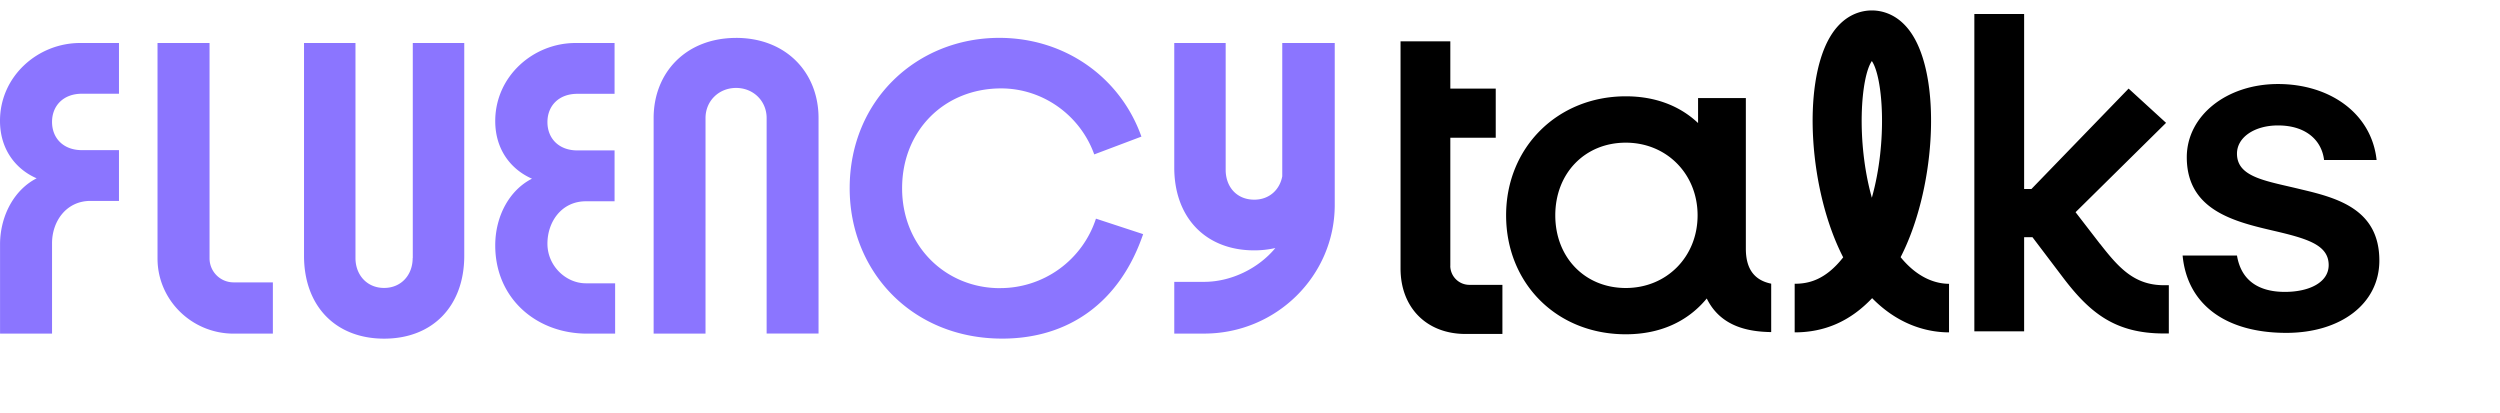
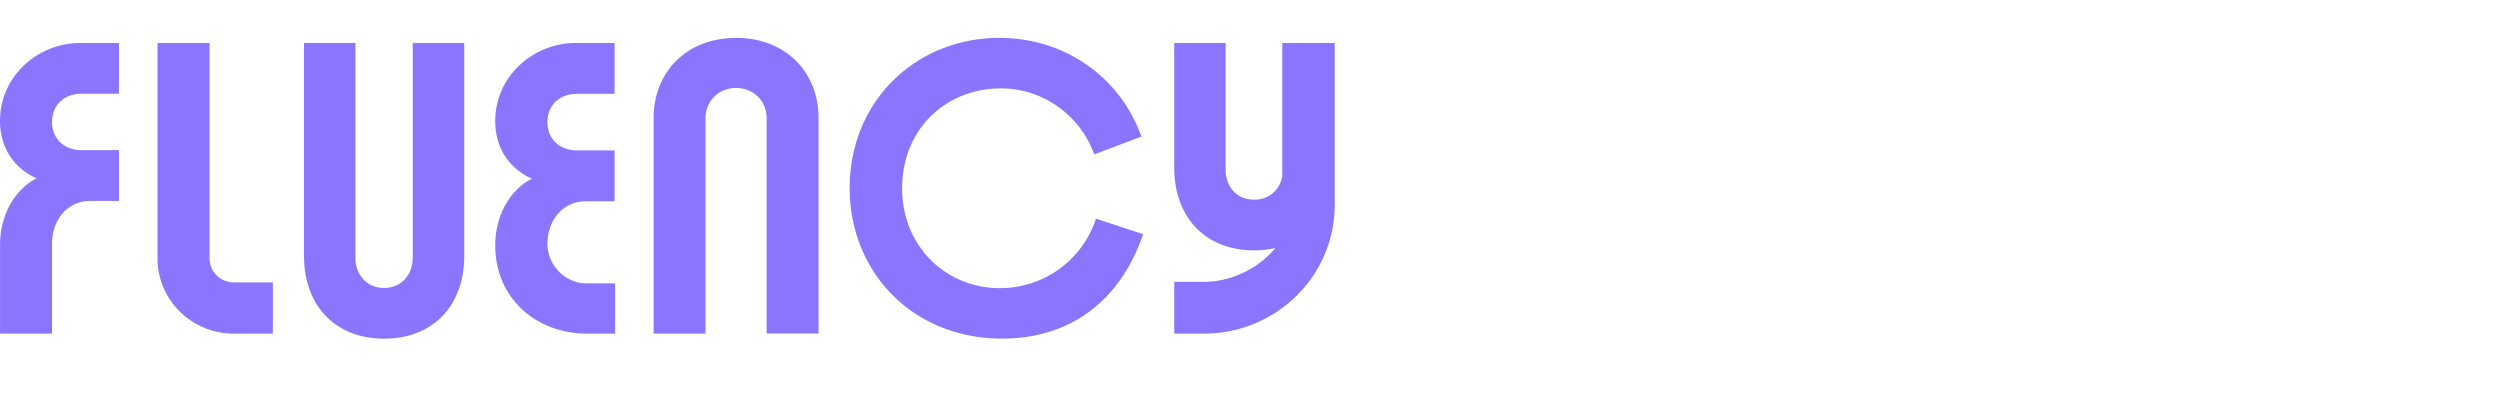
<svg xmlns="http://www.w3.org/2000/svg" width="115" height="19" viewBox="0 0 115 19" fill="none">
  <g id="LOGO FLUENCY TALKS TESTE">
    <path d="M41.497 8.661c0 2.668 2.01 4.594 4.5 4.594l-.002-.002a4.63 4.63 0 004.419-3.195l2.17.712c-1.072 3.144-3.429 4.806-6.482 4.806-4.15 0-7.017-3.09-7.017-6.917 0-4.066 3.106-6.917 6.883-6.917 3.027 0 5.573 1.823 6.537 4.542l-2.17.819c-.642-1.795-2.357-3.036-4.285-3.036-2.599 0-4.553 1.927-4.553 4.594zM33.86 1.744c-2.308.001-3.793 1.597-3.793 3.687v9.914h2.387V5.43c0-.783.61-1.385 1.406-1.385.795 0 1.405.602 1.405 1.385v9.914h2.388V5.43c0-2.09-1.486-3.686-3.793-3.687zm0 0h-.002.004-.002zm-24.222.234H7.246v9.916c0 1.903 1.573 3.453 3.503 3.453h1.803v-2.358H10.75a1.105 1.105 0 01-1.111-1.095V1.978zm9.345 9.892c0 .78-.527 1.375-1.315 1.375-.789 0-1.316-.598-1.316-1.375V1.978h-2.367v9.788c0 2.308 1.447 3.812 3.685 3.812s3.686-1.504 3.686-3.812V1.978h-2.368v9.892h-.005zm7.967-2.611c-1.11 0-1.768.935-1.768 1.95v.003c0 1.015.845 1.82 1.768 1.82h1.346v2.315h-1.293c-2.322 0-4.222-1.613-4.222-4.057 0-1.353.659-2.55 1.69-3.07-.952-.416-1.69-1.325-1.69-2.652 0-2.055 1.742-3.59 3.694-3.59h1.795v2.338h-1.715c-.846 0-1.373.546-1.373 1.301 0 .756.529 1.302 1.373 1.302h1.715v2.34h-1.32zm32.034-7.281v6.133c-.118.626-.604 1.074-1.287 1.074-.815 0-1.316-.595-1.316-1.374V1.978h-2.365v5.729c0 2.305 1.445 3.81 3.681 3.81.343 0 .666-.039.969-.108-.775.94-2.036 1.556-3.273 1.556h-1.377v2.38h1.377c3.31 0 6.005-2.655 6.005-5.92V1.979h-2.414zM1.685 8.202C.735 7.79 0 6.88 0 5.557c0-2.048 1.737-3.579 3.683-3.579h1.79v2.334h-1.71c-.842 0-1.369.546-1.369 1.297 0 .751.525 1.297 1.368 1.297h1.711v2.336H4.158c-1.105 0-1.764.935-1.764 1.946v4.159H.002v-4.16C.026 9.873.68 8.714 1.685 8.203z" id="FLUENCY NEW" fill="#8B75FF" />
-     <path d="M66.715 12.227v-5.89h2.089v-2.26h-2.089V1.9h-2.29v10.45c0 1.802 1.2 3.012 2.989 3.012h1.697v-2.259h-1.514a.88.88 0 01-.884-.871l.002-.005zm29.891-1.001l-1.13-1.465 4.163-4.11-1.723-1.576-4.469 4.618h-.337V.643h-2.29V15.24h2.29v-4.33h.383l1.388 1.833c1.243 1.643 2.406 2.597 4.663 2.597h.222v-2.22h-.222c-1.356 0-2.071-.786-2.936-1.897l-.002.002zm-15.131 1.823c-.779-.158-1.166-.683-1.166-1.608V4.51h-2.198v1.15c-.854-.807-1.994-1.23-3.325-1.23-3.137 0-5.505 2.352-5.505 5.473 0 3.122 2.316 5.474 5.505 5.474 1.556 0 2.836-.568 3.725-1.647.646 1.32 1.956 1.53 2.964 1.546v-2.227zm-6.69.199c-1.878 0-3.242-1.405-3.242-3.342 0-1.938 1.364-3.343 3.243-3.343 1.878 0 3.303 1.438 3.303 3.343 0 1.904-1.42 3.342-3.303 3.342zm30.384 2.064c-2.776 0-4.557-1.297-4.769-3.558h2.501c.19 1.15.997 1.673 2.205 1.673 1.125 0 2.013-.439 2.013-1.234 0-.962-1.059-1.235-2.67-1.61-1.801-.42-3.857-.984-3.857-3.35 0-1.904 1.823-3.368 4.197-3.368 2.373 0 4.302 1.34 4.535 3.496h-2.417c-.106-.9-.826-1.591-2.118-1.591-1.081 0-1.888.545-1.888 1.297 0 1.109 1.377 1.256 2.988 1.654 1.695.398 3.561.942 3.561 3.264 0 1.99-1.782 3.327-4.281 3.327zm-15.514-.023c-.828 0-2.227-.238-3.537-1.574-.998 1.055-2.177 1.574-3.563 1.574v-2.236c.617 0 1.401-.155 2.232-1.215-1.566-3.035-1.894-7.897-.627-10.102C84.787.644 85.65.48 86.105.48c.456 0 1.32.164 1.946 1.256 1.265 2.203.938 7.058-.623 10.094.854 1.048 1.732 1.225 2.227 1.225v2.236-.002zm-3.55-12.481c-.508.74-.73 3.686 0 6.289.731-2.603.508-5.55 0-6.289z" id="TALKS" fill="#000" />
  </g>
</svg>